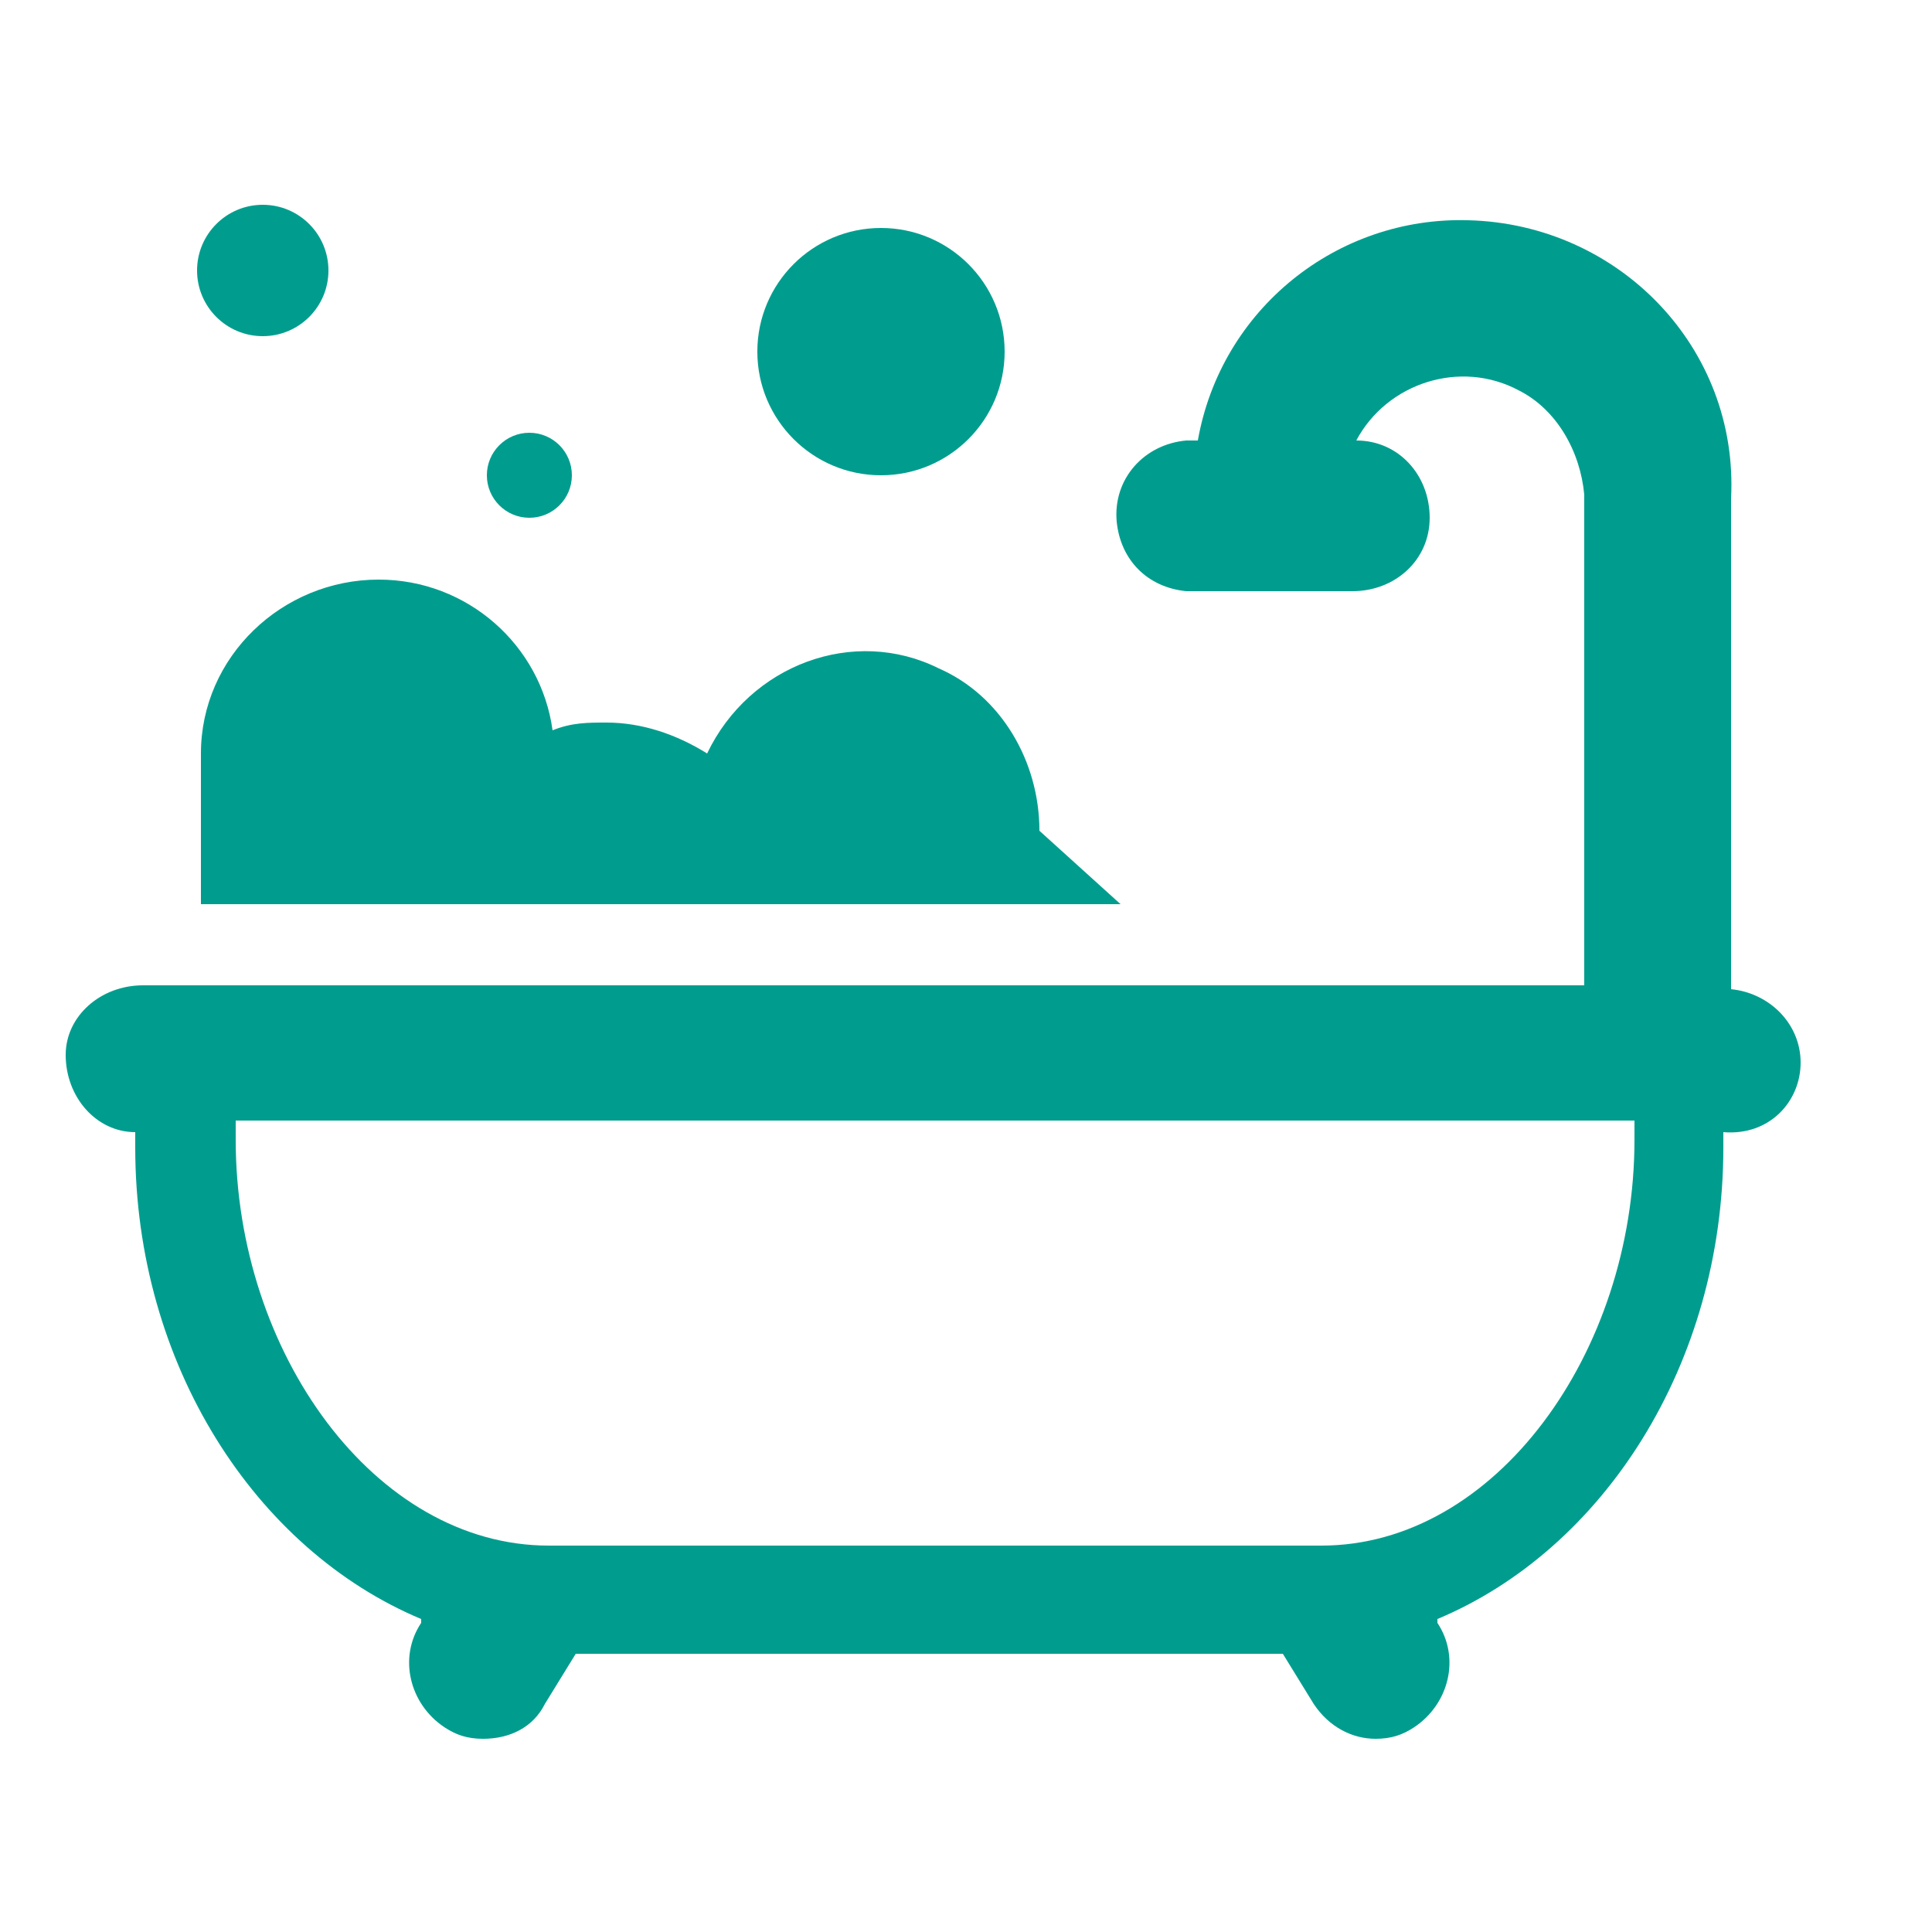
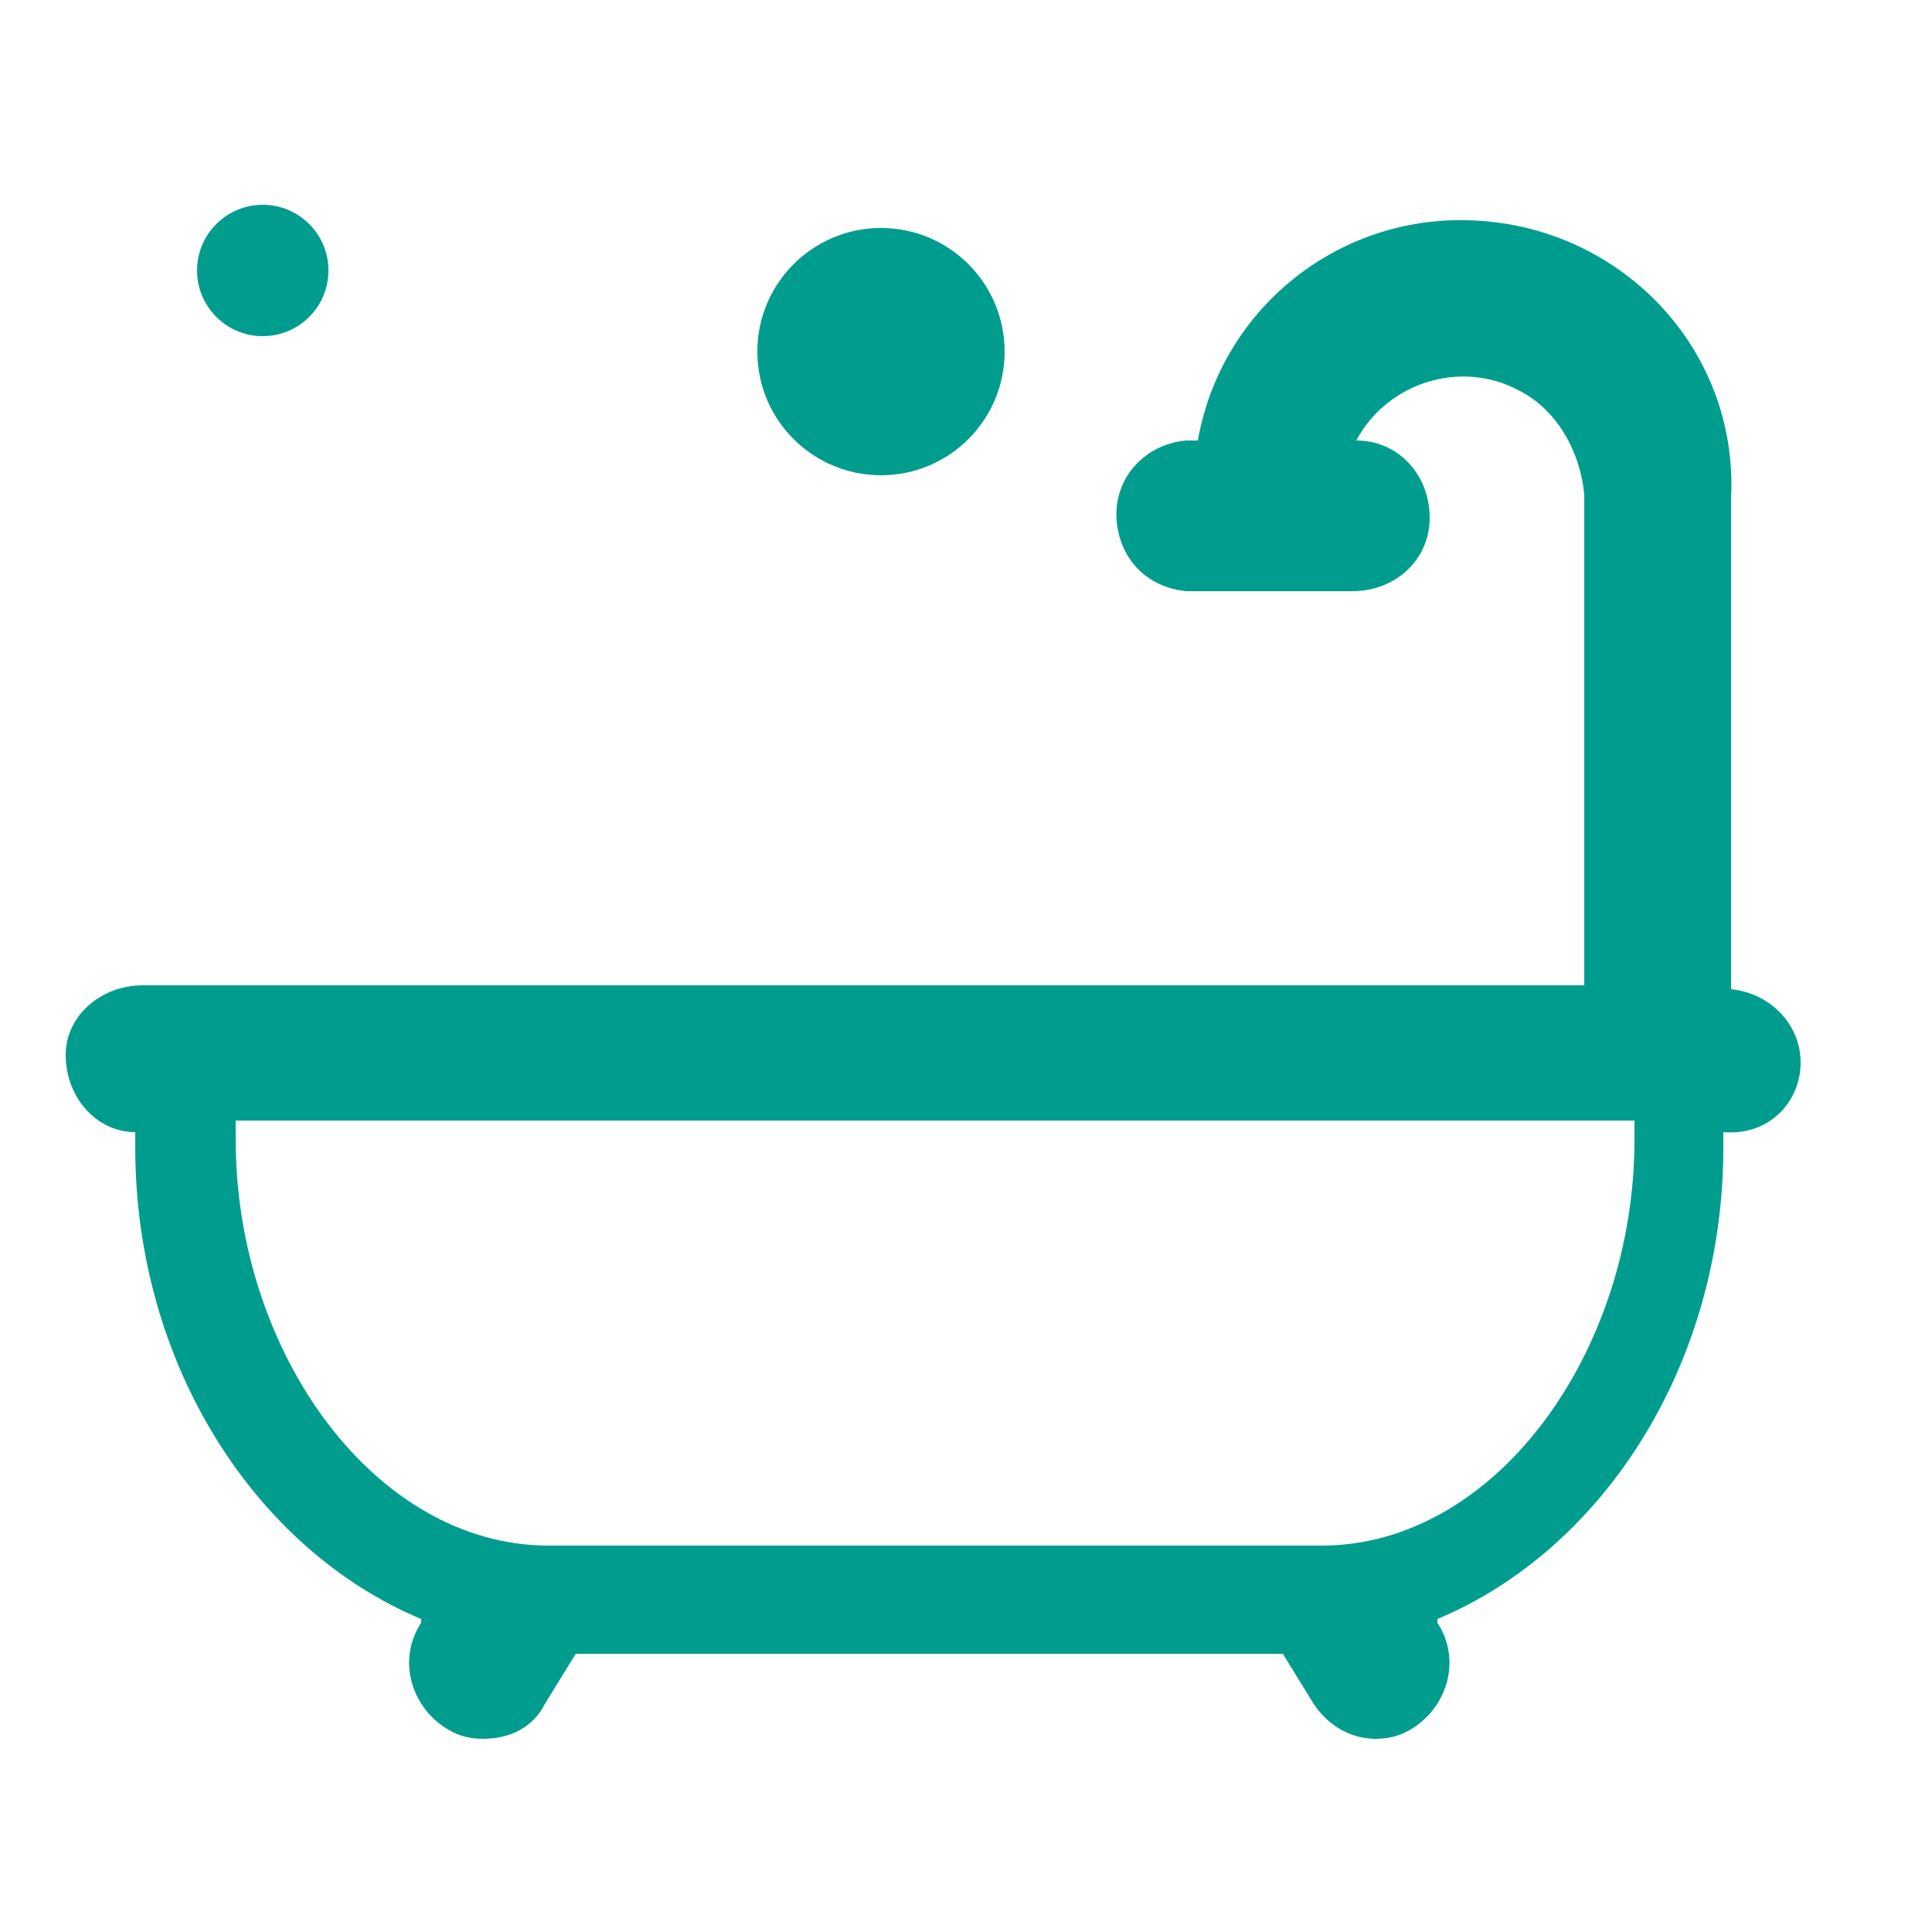
<svg xmlns="http://www.w3.org/2000/svg" version="1.1" id="Calque_1" x="0px" y="0px" viewBox="0 0 50 50" style="enable-background:new 0 0 50 50;" xml:space="preserve">
  <style type="text/css">
	.st0{fill:#009D8E;}
</style>
  <path class="st0" d="M46.6,27.5c0-1-0.8-1.8-1.8-1.9V12.9C45,9,41.9,5.8,38,5.7c-3.4-0.1-6.4,2.3-7,5.7h-0.3c-1.1,0.1-1.9,1-1.8,2.1  c0.1,1,0.8,1.7,1.8,1.8H35c1.1,0,2-0.8,2-1.9s-0.8-2-1.9-2c0.8-1.5,2.7-2.1,4.2-1.3c1,0.5,1.6,1.6,1.7,2.7v12.7H3.7  c-1.1,0-2,0.8-2,1.8c0,1.1,0.8,2,1.8,2v0.4c0,5.6,3.1,10.4,7.4,12.2V42c-0.6,0.9-0.3,2.1,0.6,2.7l0,0c0.3,0.2,0.6,0.3,1,0.3  c0.7,0,1.3-0.3,1.6-0.9l0.8-1.3h18.3l0.8,1.3c0.4,0.6,1,0.9,1.6,0.9c0.4,0,0.7-0.1,1-0.3c0.9-0.6,1.2-1.8,0.6-2.7l0,0v-0.1  c4.3-1.8,7.4-6.6,7.4-12.2v-0.4C45.8,29.4,46.6,28.5,46.6,27.5z M42.3,29.5c0,5.5-3.6,10.5-8.1,10.5h-20c-4.5,0-8.1-5-8.1-10.5V29  h36.2L42.3,29.5L42.3,29.5z" />
-   <path class="st0" d="M5.2,19.5C5.2,17,7.3,15,9.8,15c2.3,0,4.2,1.7,4.5,3.9c0.5-0.2,0.9-0.2,1.4-0.2c0.9,0,1.8,0.3,2.6,0.8  c1.1-2.3,3.8-3.3,6-2.2c1.6,0.7,2.6,2.4,2.6,4.2l2.1,1.9H5.2V19.5z" />
-   <circle class="st0" cx="13.7" cy="12.3" r="1.1" />
  <circle class="st0" cx="22.8" cy="9.1" r="3.2" />
  <circle class="st0" cx="6.8" cy="7" r="1.7" />
</svg>